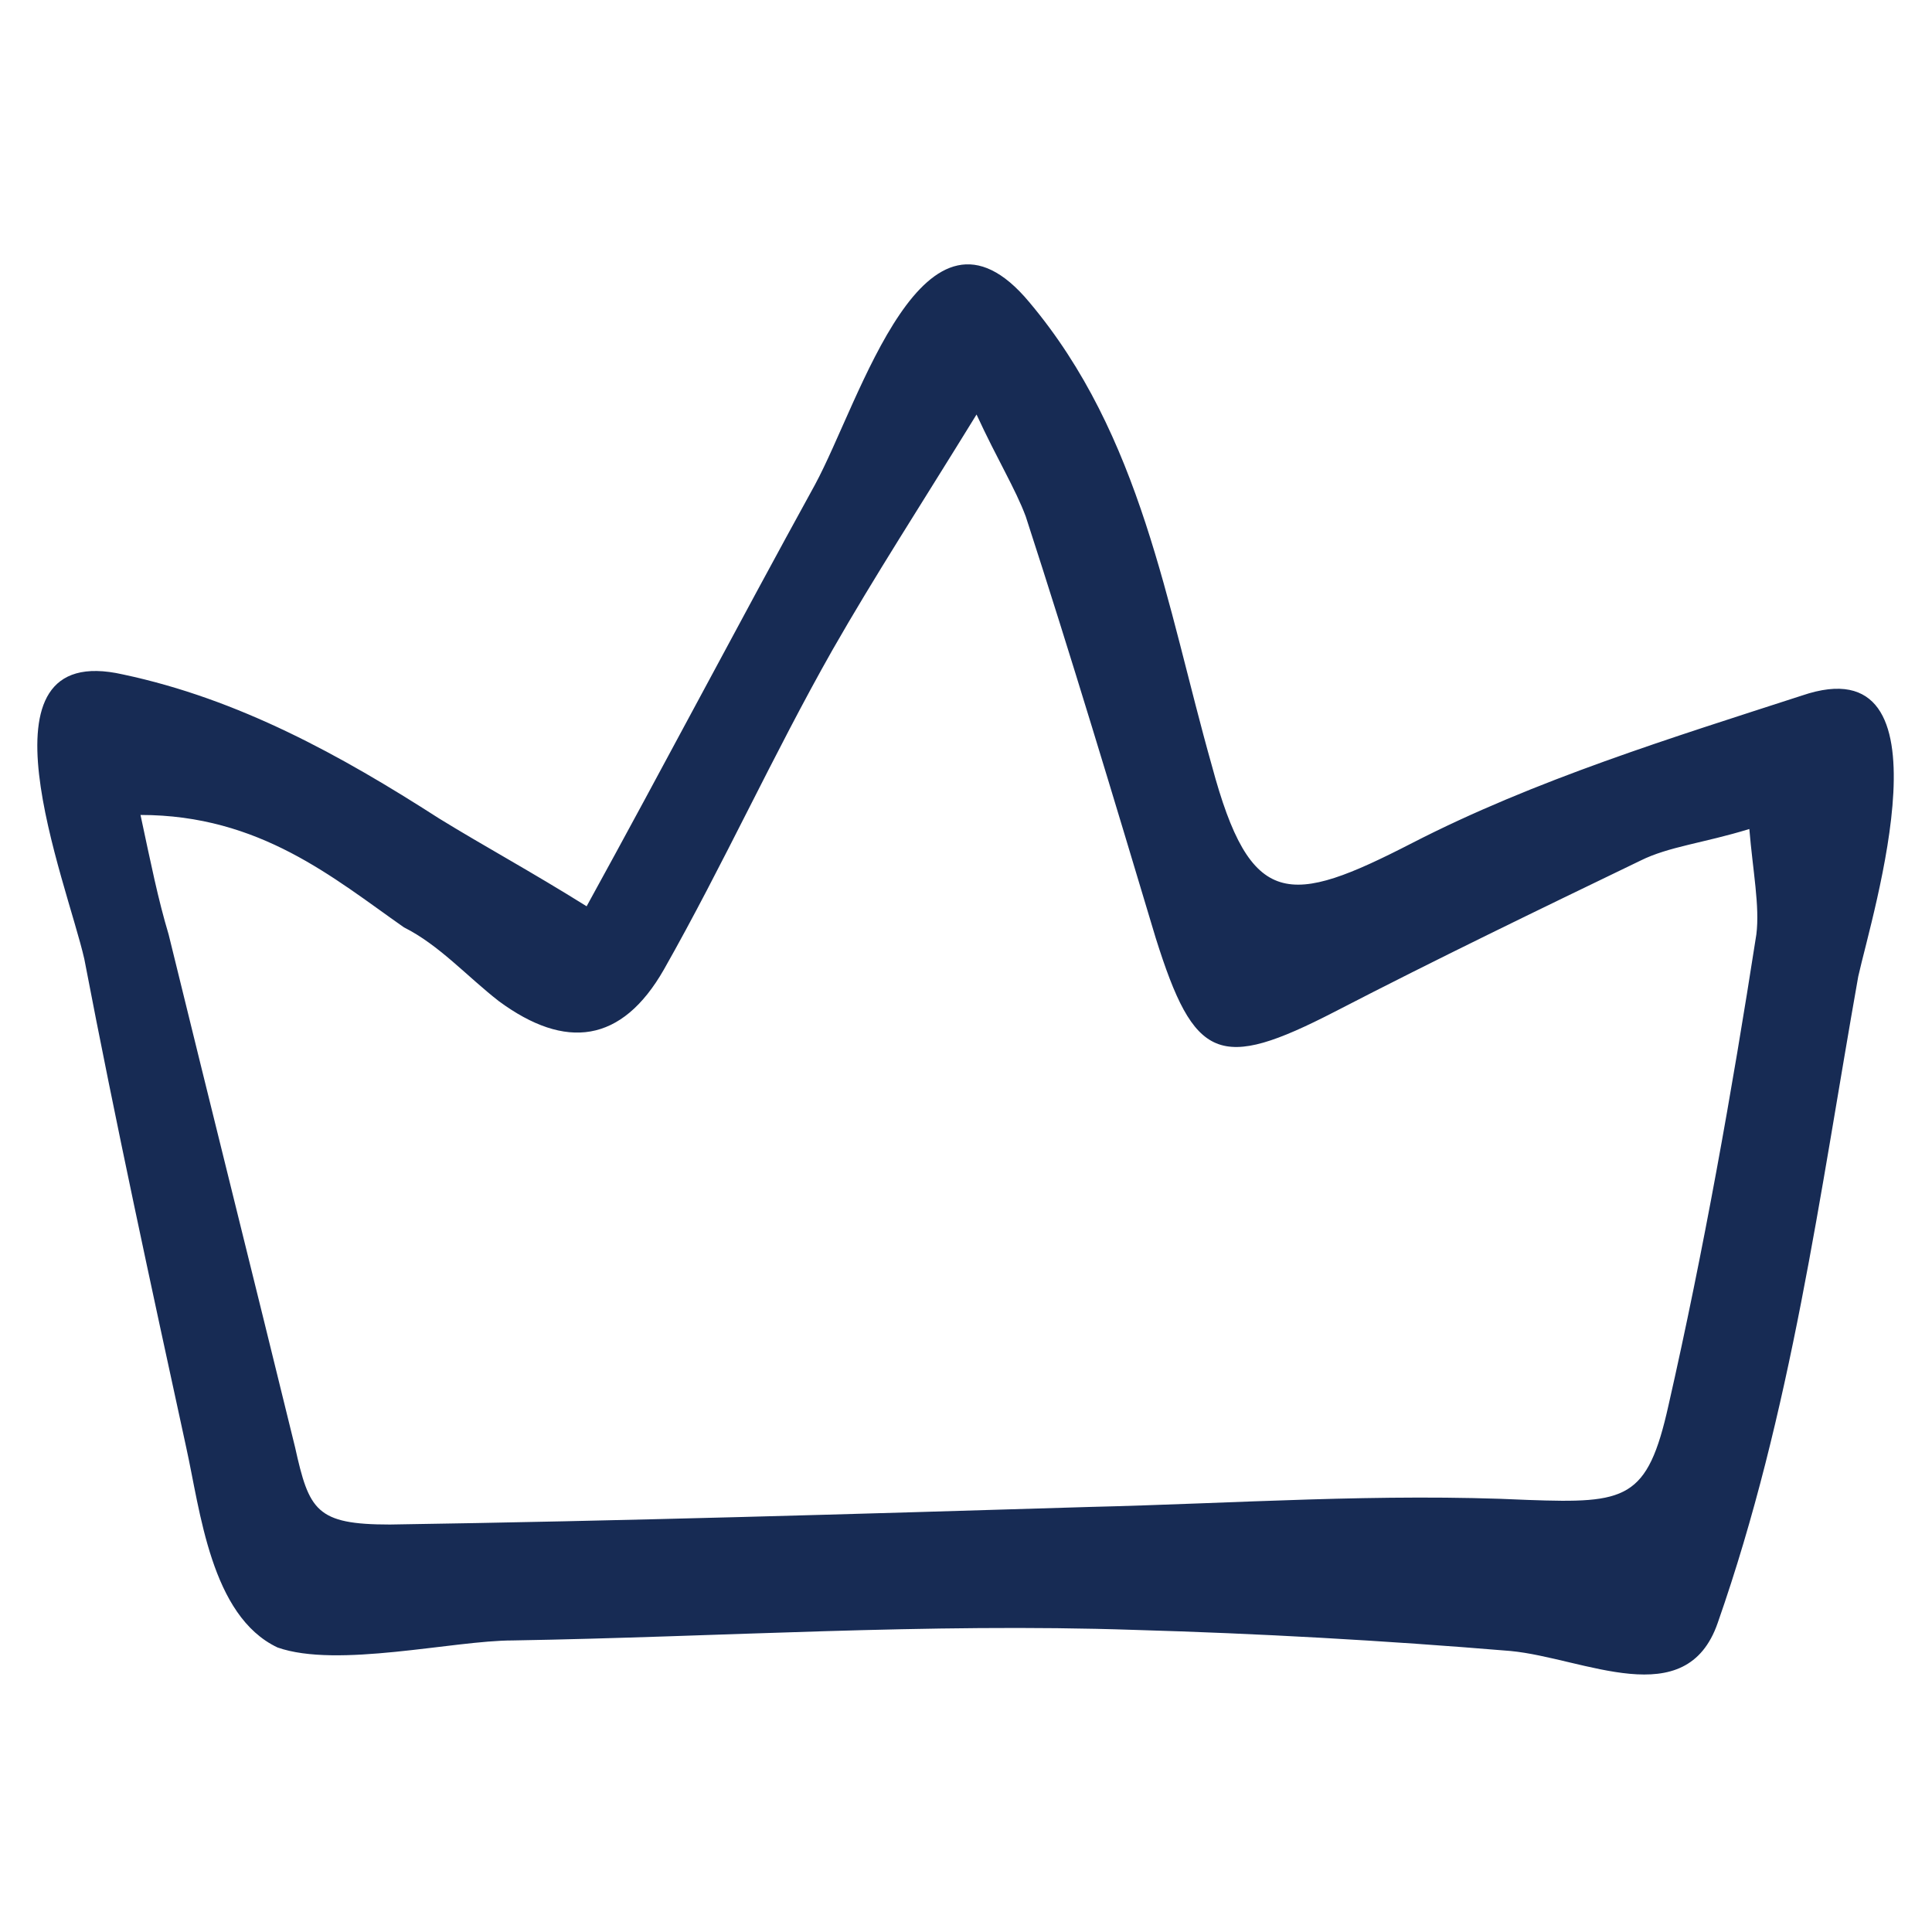
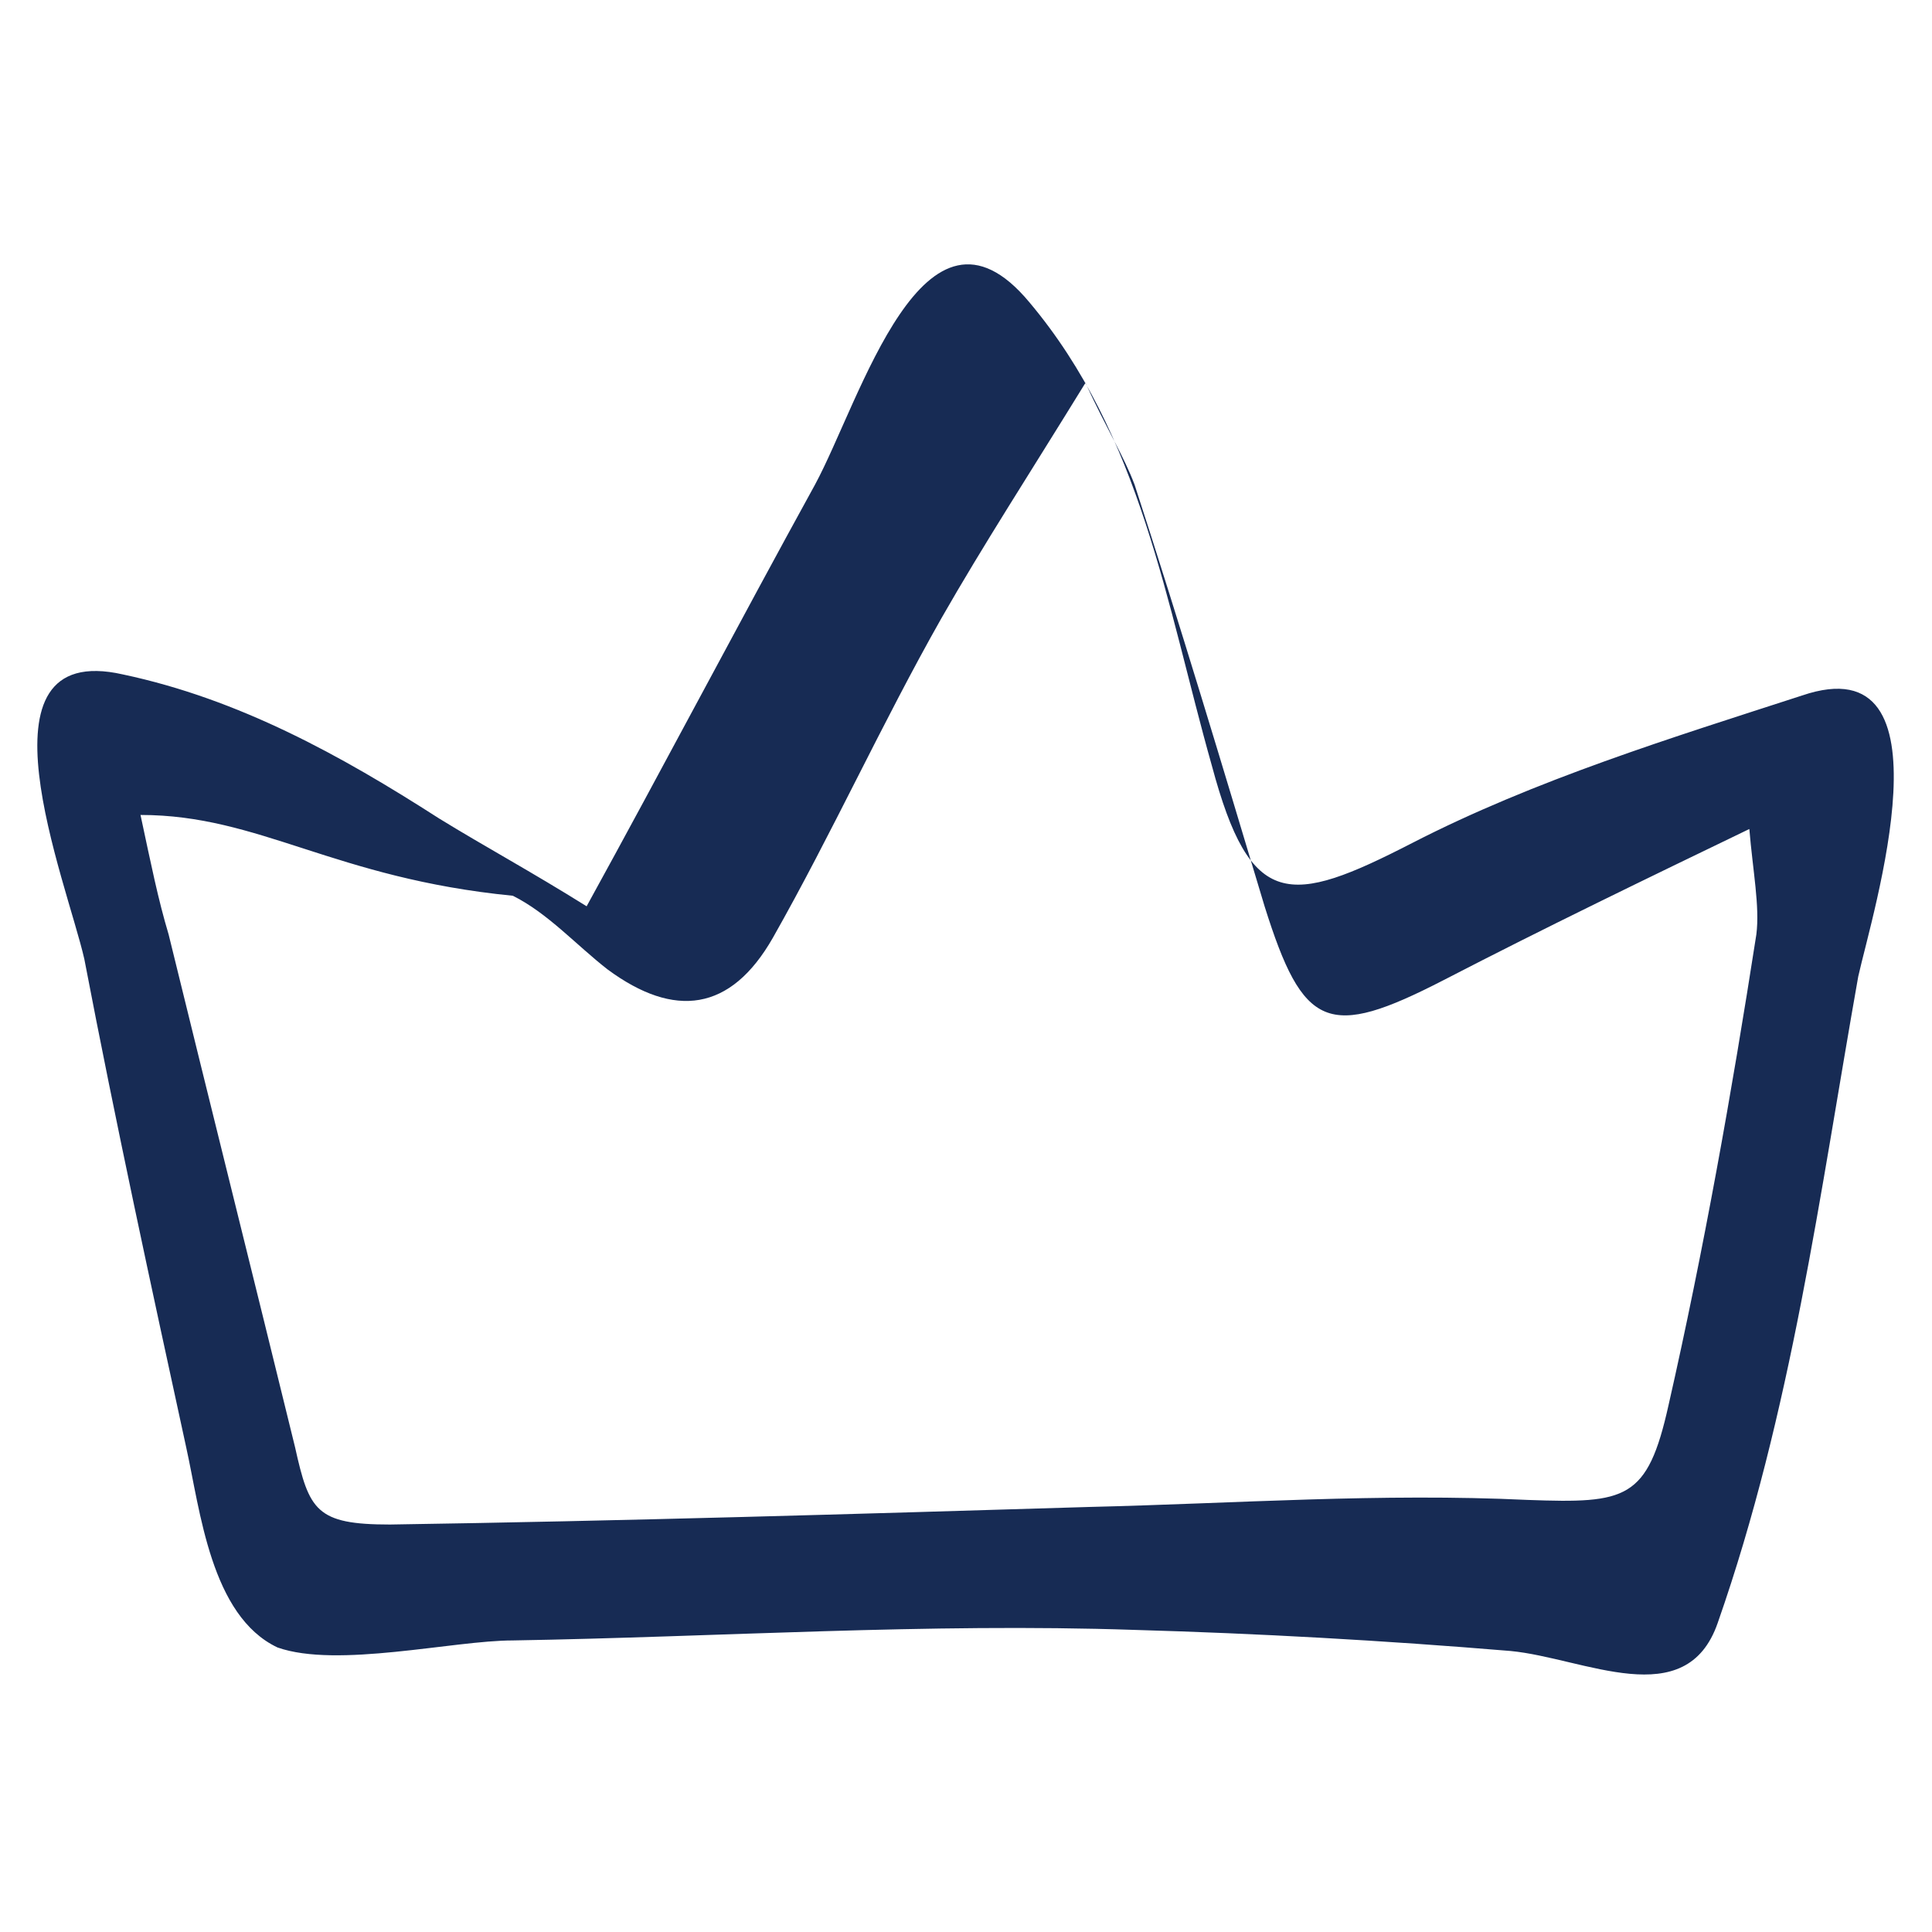
<svg xmlns="http://www.w3.org/2000/svg" id="Layer_1" x="0px" y="0px" viewBox="0 0 55 55" style="enable-background:new 0 0 55 55;" xml:space="preserve">
  <style type="text/css"> .st0{fill:#172B54;} </style>
-   <path class="st0" d="M16.7,25.8c2.2-4,4.3-8,6.5-12c1.3-2.4,3.1-8.8,6.1-5.2c3.2,3.8,3.9,8.6,5.2,13.2c1.1,4.1,2.2,4,5.7,2.2 c3.5-1.8,7.4-3,11.1-4.2c4.4-1.5,2,6.2,1.6,8c-1.1,6.2-1.9,12.4-4,18.4c-0.9,2.6-3.8,1-5.9,0.8c-3.6-0.3-7.2-0.5-10.7-0.6 c-5.9-0.2-11.8,0.2-17.7,0.3c-1.7,0-5,0.8-6.7,0.2C6,46,5.7,43,5.3,41.2c-1-4.6-2-9.2-2.9-13.9c-0.5-2.2-3.3-9.1,1.1-8.1 c3.3,0.7,6.2,2.3,9,4.1C13.8,24.1,15.1,24.8,16.7,25.8z M4,23.2c0.3,1.4,0.5,2.4,0.8,3.4c1.2,4.9,2.4,9.7,3.6,14.6 c0.4,1.8,0.6,2.2,2.7,2.2c6.6-0.1,13.3-0.3,19.9-0.5c4.2-0.1,8.3-0.4,12.5-0.2c2.8,0.1,3.4,0,4-2.7c1-4.4,1.8-8.9,2.5-13.4 c0.1-0.8-0.1-1.8-0.2-3c-1.3,0.4-2.3,0.5-3.1,0.9c-2.9,1.4-5.8,2.8-8.7,4.3c-3.3,1.7-4,1.4-5.1-2.1c-1.2-4-2.4-8-3.7-12 c-0.3-0.8-0.8-1.6-1.4-2.9c-1.6,2.6-2.9,4.6-4.1,6.7c-1.7,3-3.1,6.1-4.8,9.1c-1.2,2.1-2.8,2.3-4.7,0.9c-0.9-0.7-1.7-1.6-2.7-2.1 C9.5,25,7.4,23.2,4,23.2z" />
+   <path class="st0" d="M16.7,25.8c2.2-4,4.3-8,6.5-12c1.3-2.4,3.1-8.8,6.1-5.2c3.2,3.8,3.9,8.6,5.2,13.2c1.1,4.1,2.2,4,5.7,2.2 c3.5-1.8,7.4-3,11.1-4.2c4.4-1.5,2,6.2,1.6,8c-1.1,6.2-1.9,12.4-4,18.4c-0.9,2.6-3.8,1-5.9,0.8c-3.6-0.3-7.2-0.5-10.7-0.6 c-5.9-0.2-11.8,0.2-17.7,0.3c-1.7,0-5,0.8-6.7,0.2C6,46,5.7,43,5.3,41.2c-1-4.6-2-9.2-2.9-13.9c-0.5-2.2-3.3-9.1,1.1-8.1 c3.3,0.7,6.2,2.3,9,4.1C13.8,24.1,15.1,24.8,16.7,25.8z M4,23.2c0.3,1.4,0.5,2.4,0.8,3.4c1.2,4.9,2.4,9.7,3.6,14.6 c0.4,1.8,0.6,2.2,2.7,2.2c6.6-0.1,13.3-0.3,19.9-0.5c4.2-0.1,8.3-0.4,12.5-0.2c2.8,0.1,3.4,0,4-2.7c1-4.4,1.8-8.9,2.5-13.4 c0.1-0.8-0.1-1.8-0.2-3c-2.9,1.4-5.8,2.8-8.7,4.3c-3.3,1.7-4,1.4-5.1-2.1c-1.2-4-2.4-8-3.7-12 c-0.3-0.8-0.8-1.6-1.4-2.9c-1.6,2.6-2.9,4.6-4.1,6.7c-1.7,3-3.1,6.1-4.8,9.1c-1.2,2.1-2.8,2.3-4.7,0.9c-0.9-0.7-1.7-1.6-2.7-2.1 C9.5,25,7.4,23.2,4,23.2z" />
</svg>